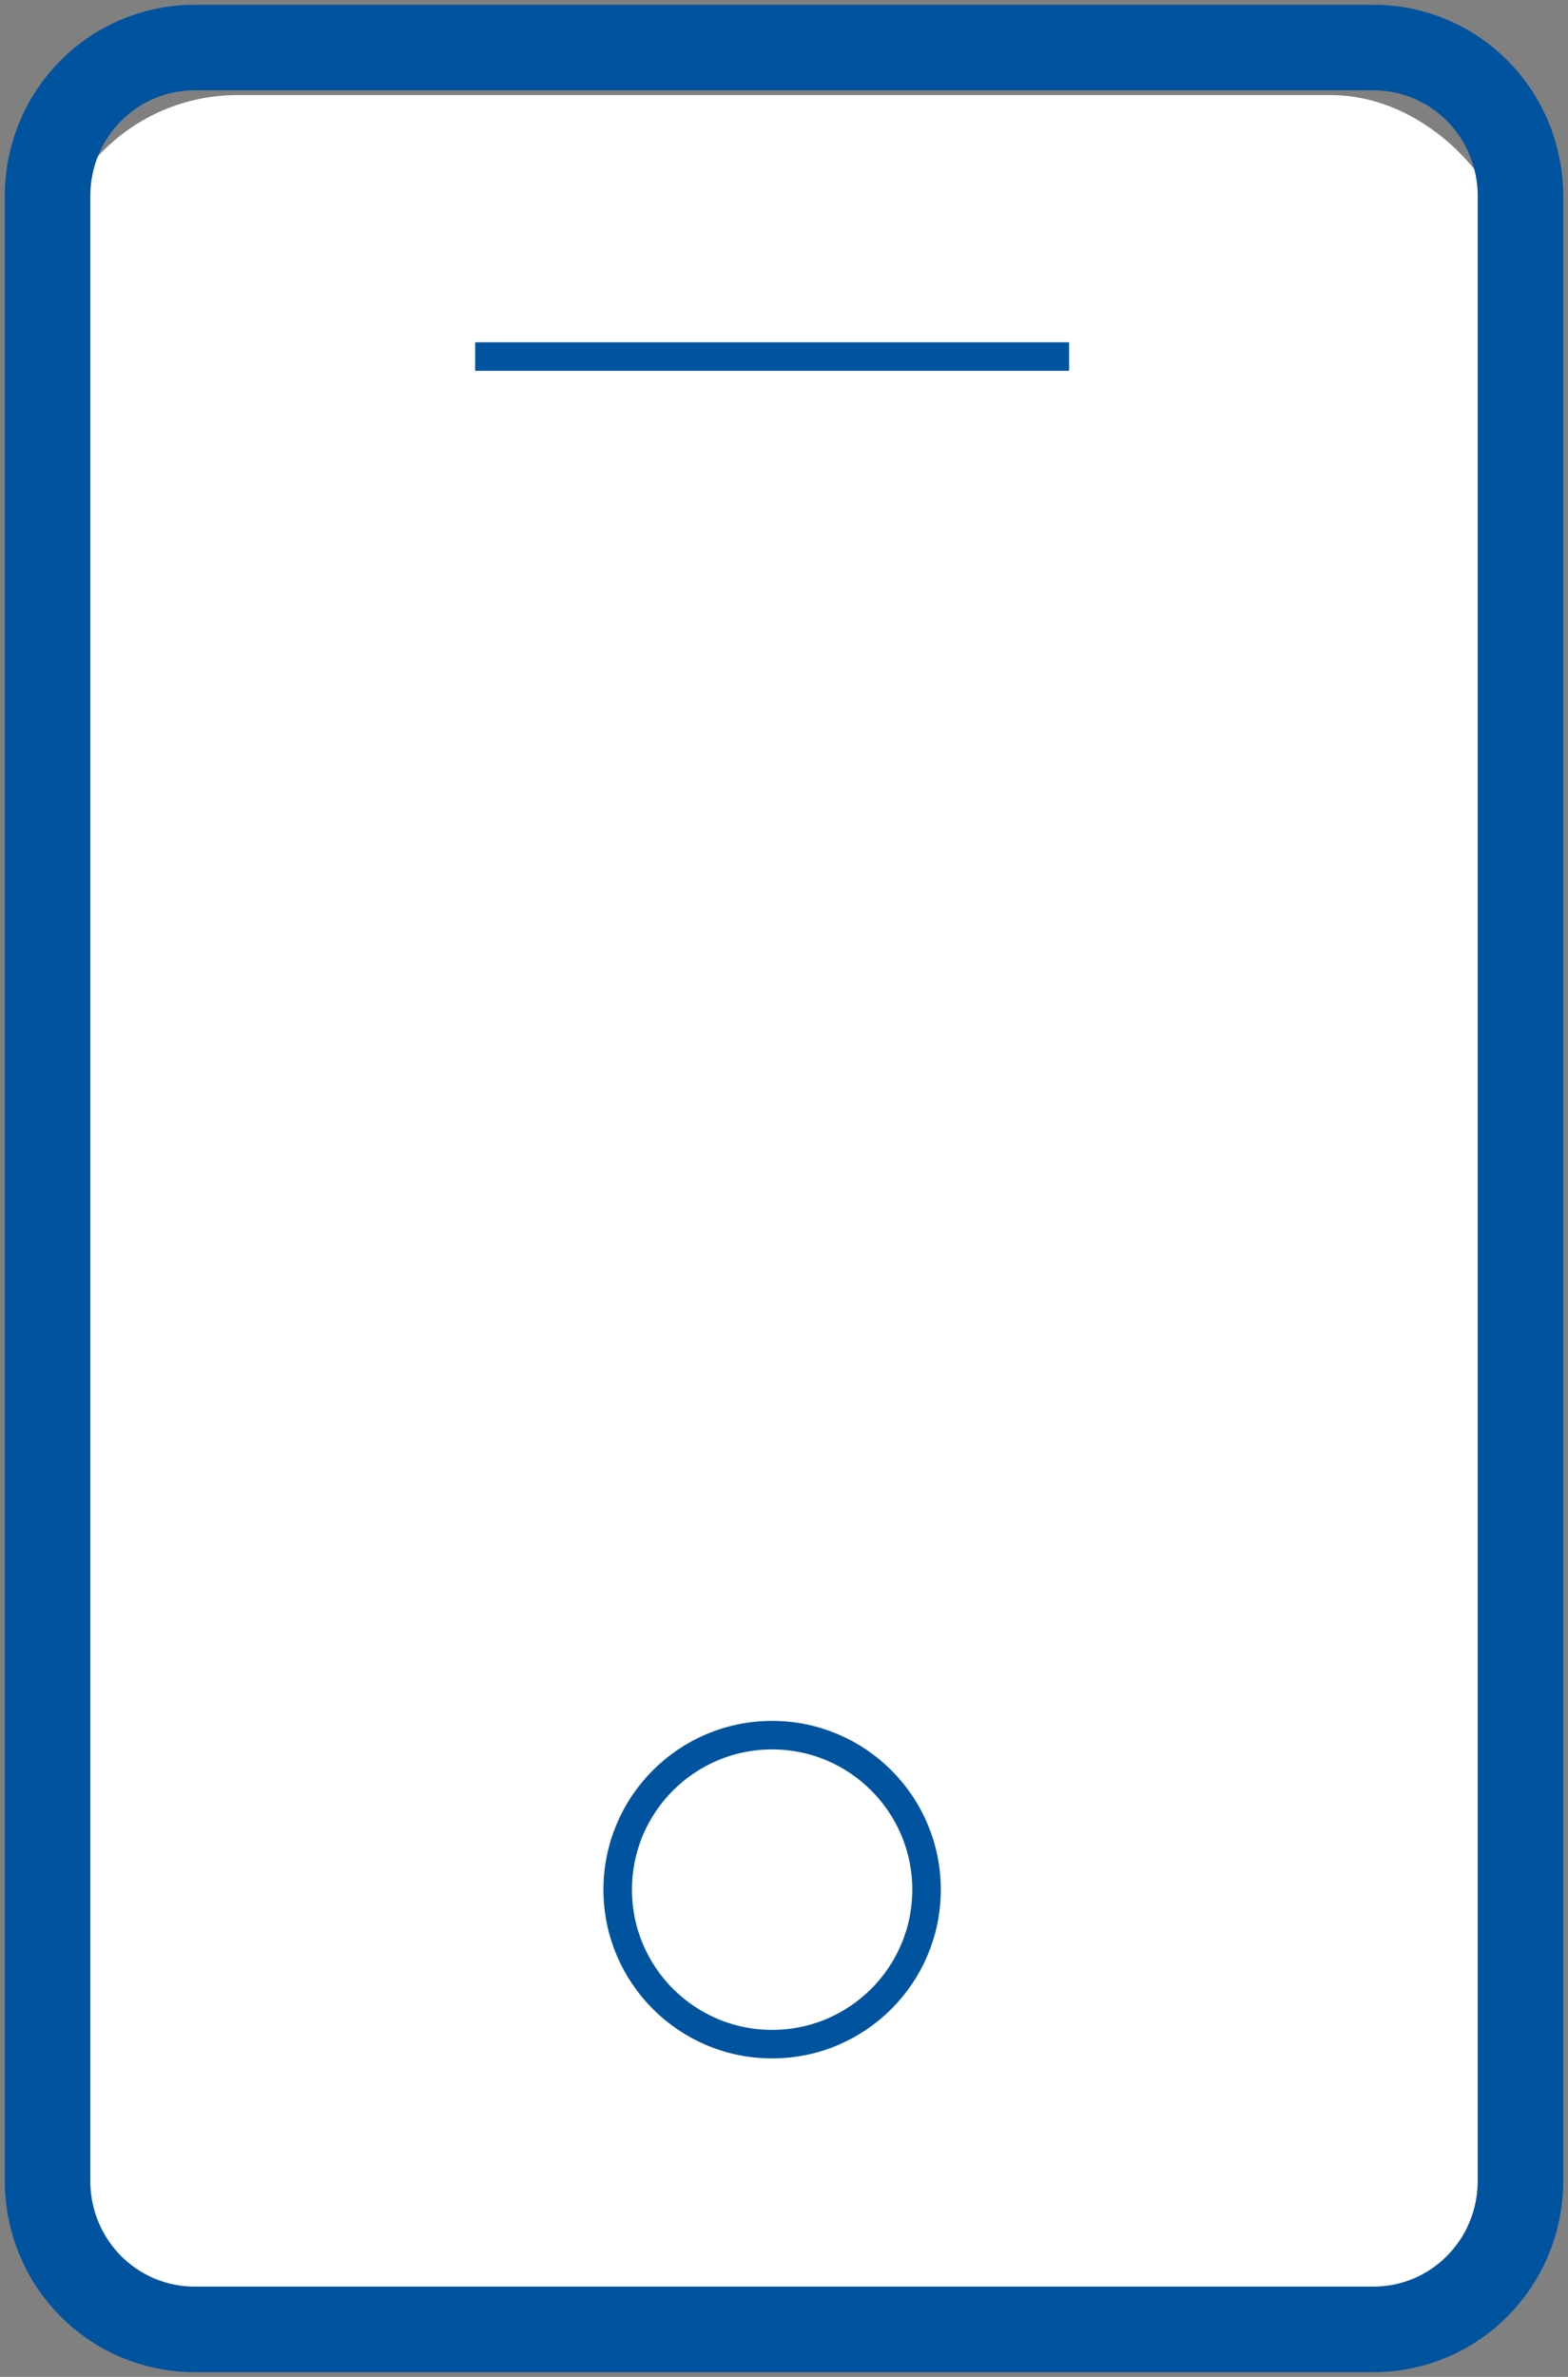
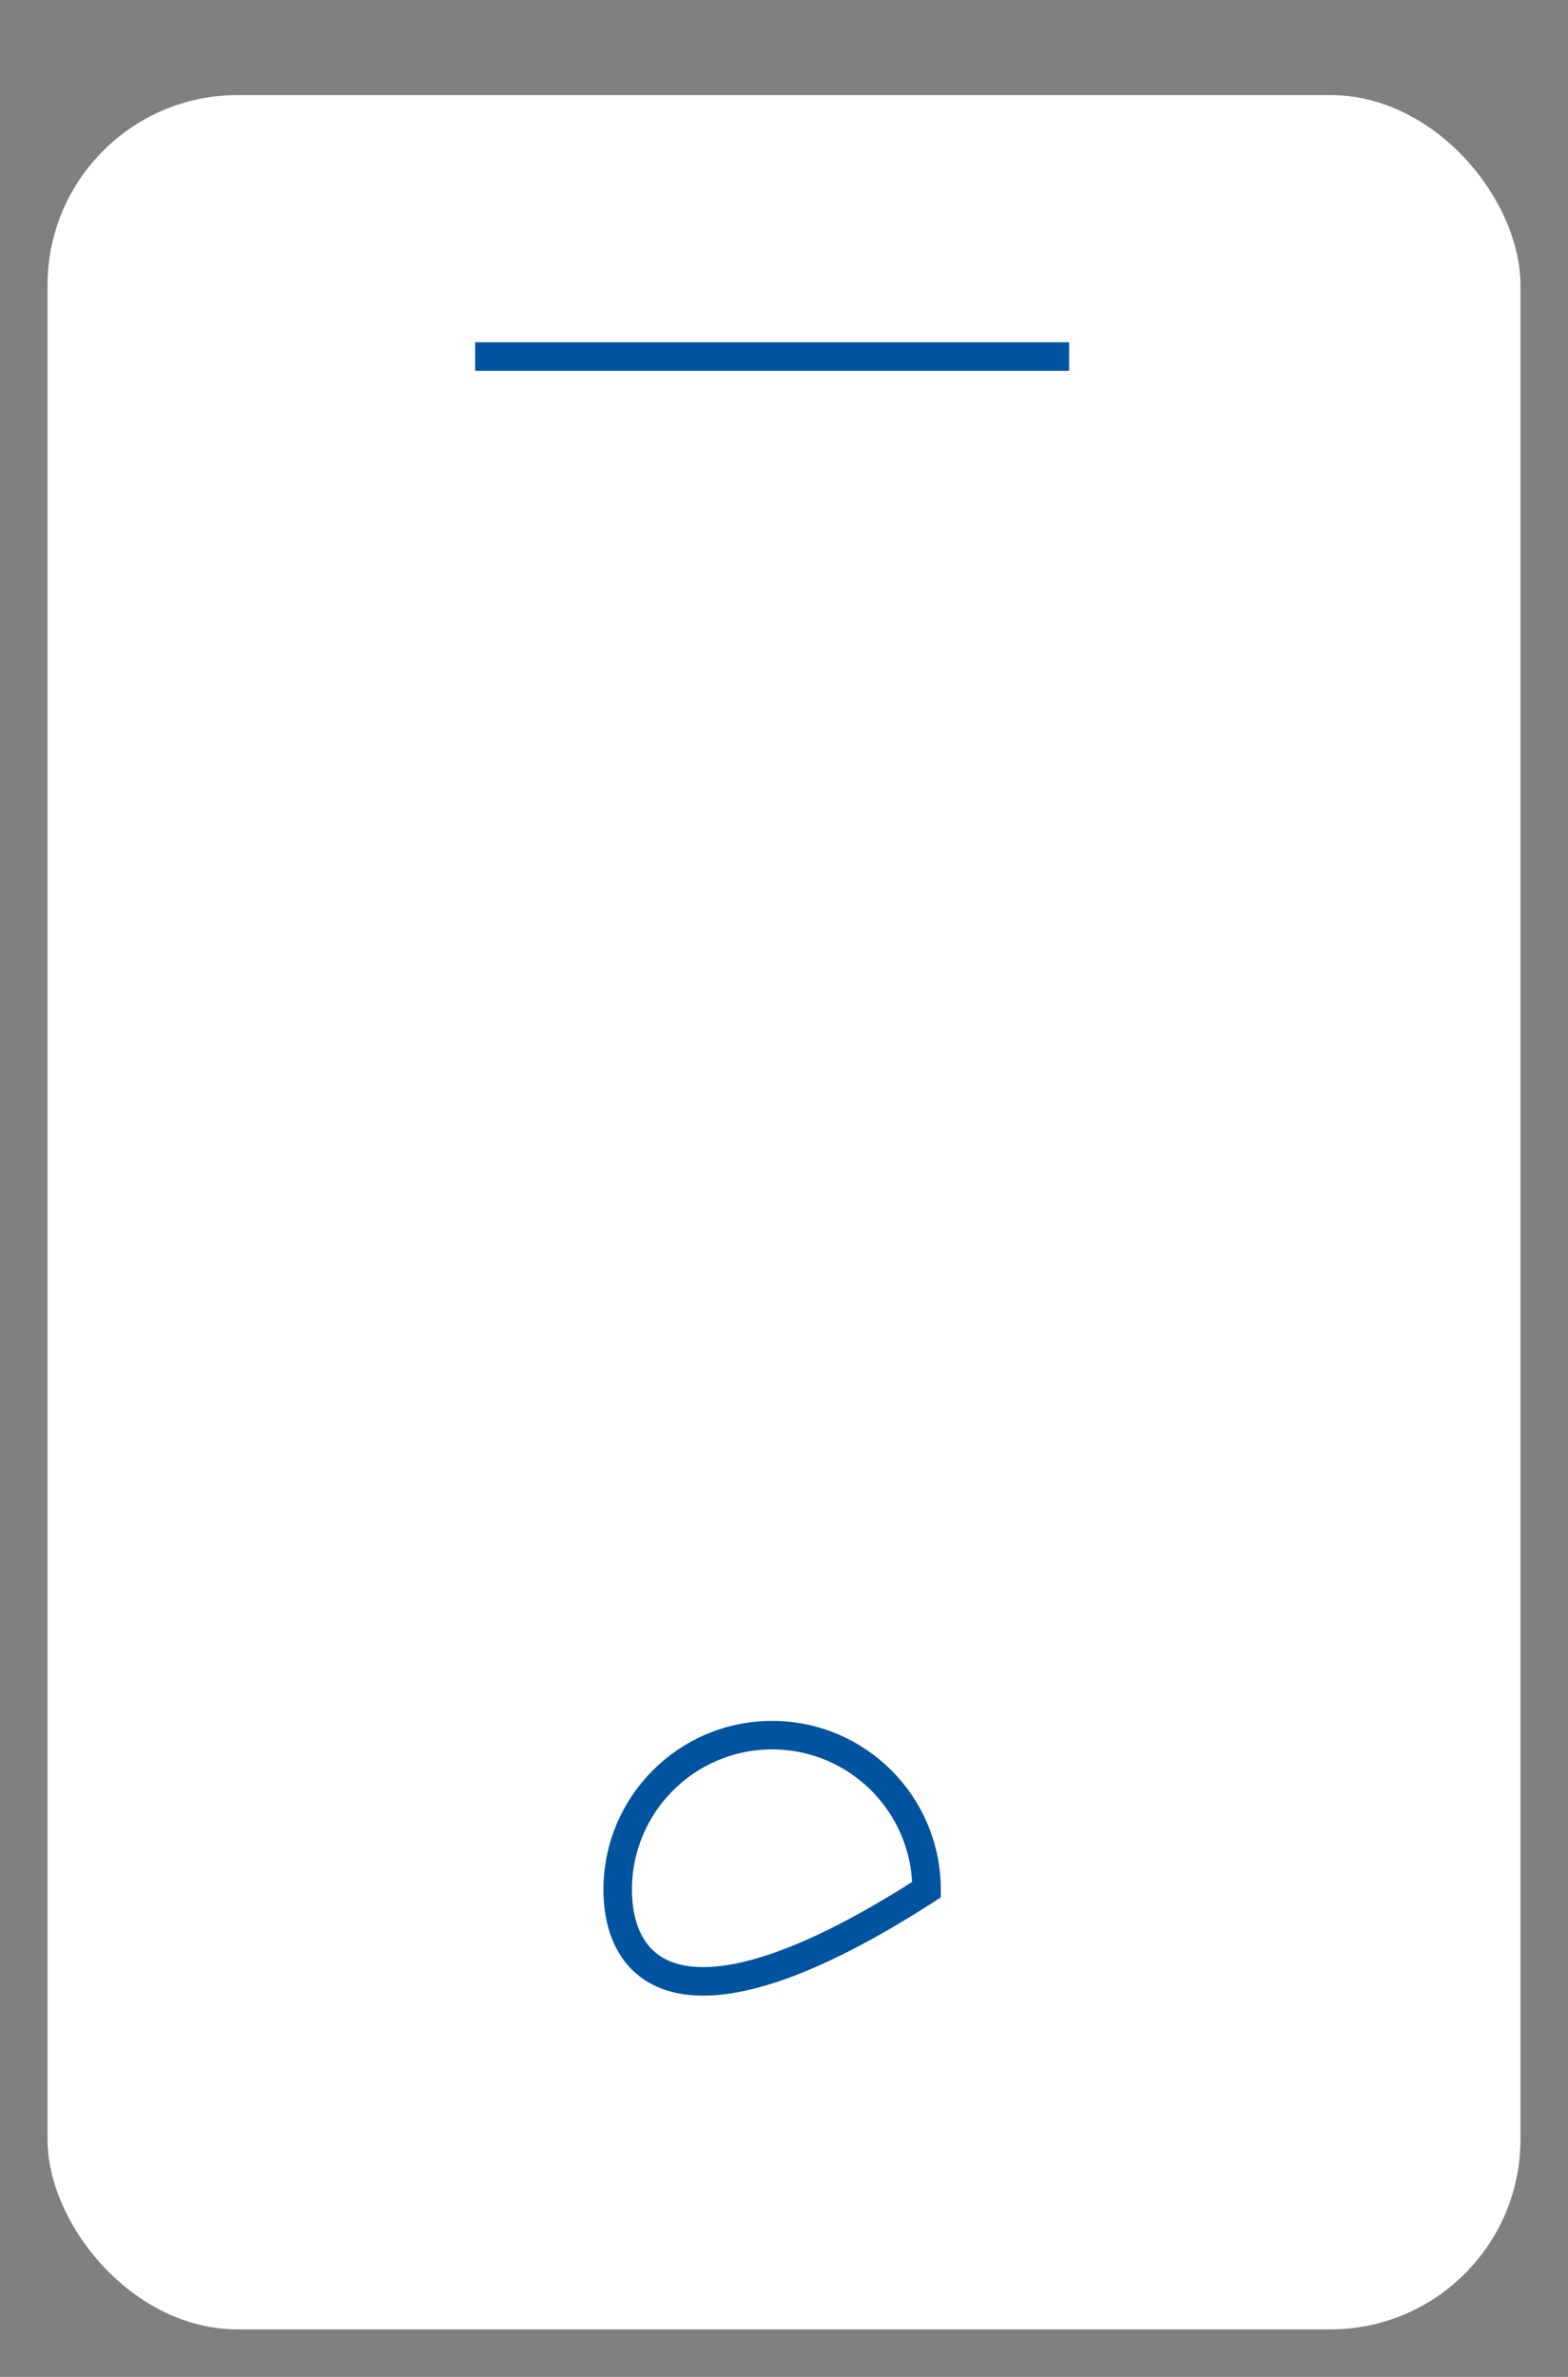
<svg xmlns="http://www.w3.org/2000/svg" width="66px" height="100px" viewBox="0 0 66 100" version="1.1">
  <rect x="0" y="0" width="66" height="100" fill="#808080" stroke="none" />
  <title>Group 5</title>
  <g id="Page-1" stroke="none" stroke-width="1" fill="none" fill-rule="evenodd">
    <g id="Mobile-Banking-01---Desktop" transform="translate(-650, -739)">
      <g id="Group-5" transform="translate(652, 741)">
        <rect id="Rectangle" fill="#FFFFFF" x="0" y="2" width="62" height="94" rx="8" />
        <g id="Mobile" stroke="#00539F">
-           <path d="M0,89.739 L0,6.261 C0,2.788 2.761,0 6.2,0 L55.8,0 C59.239,0 62,2.788 62,6.261 L62,89.739 C62,93.212 59.239,96 55.8,96 L6.2,96 C2.761,96 0,93.212 0,89.739 Z" id="Stroke-1" stroke-width="3.6" />
-           <path d="M37,77.5 C37,81.088 34.092,84 30.5,84 C26.908,84 24,81.088 24,77.5 C24,73.912 26.908,71 30.5,71 C34.092,71 37,73.912 37,77.5 Z" id="Stroke-3" stroke-width="1.2" />
+           <path d="M37,77.5 C26.908,84 24,81.088 24,77.5 C24,73.912 26.908,71 30.5,71 C34.092,71 37,73.912 37,77.5 Z" id="Stroke-3" stroke-width="1.2" />
          <line x1="18" y1="13" x2="43" y2="13" id="Stroke-5" stroke-width="1.2" />
        </g>
      </g>
    </g>
  </g>
</svg>